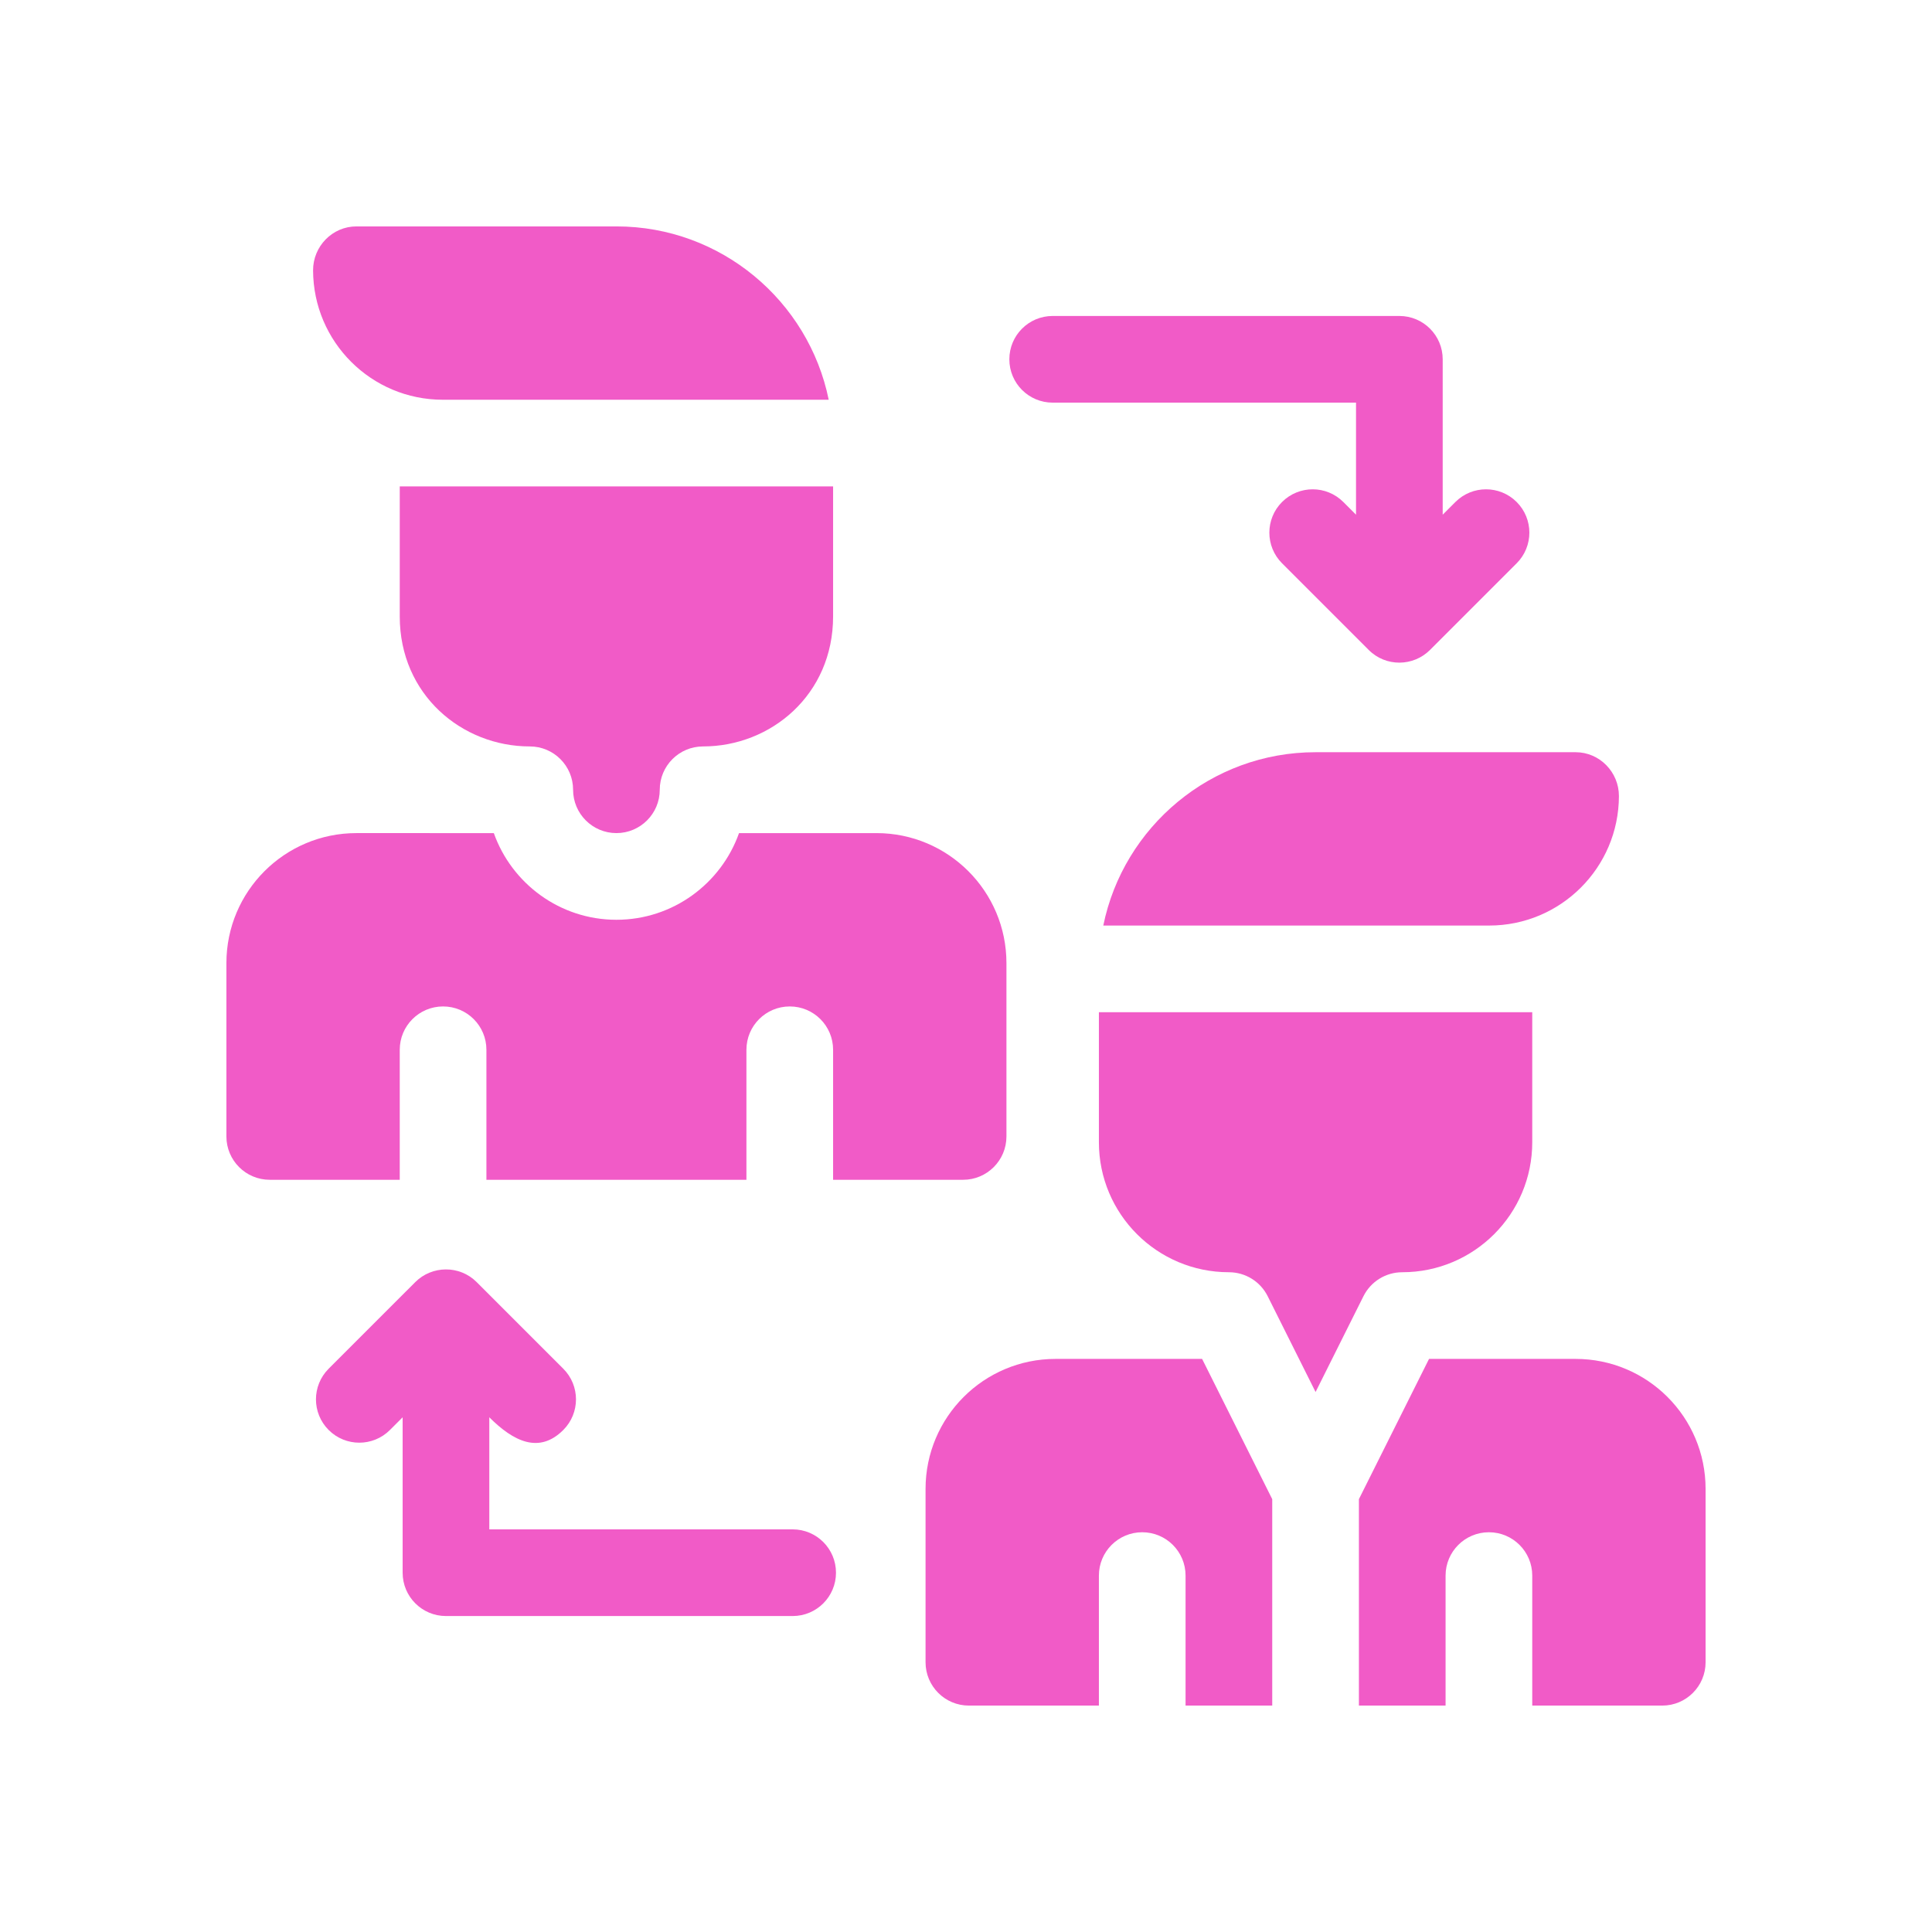
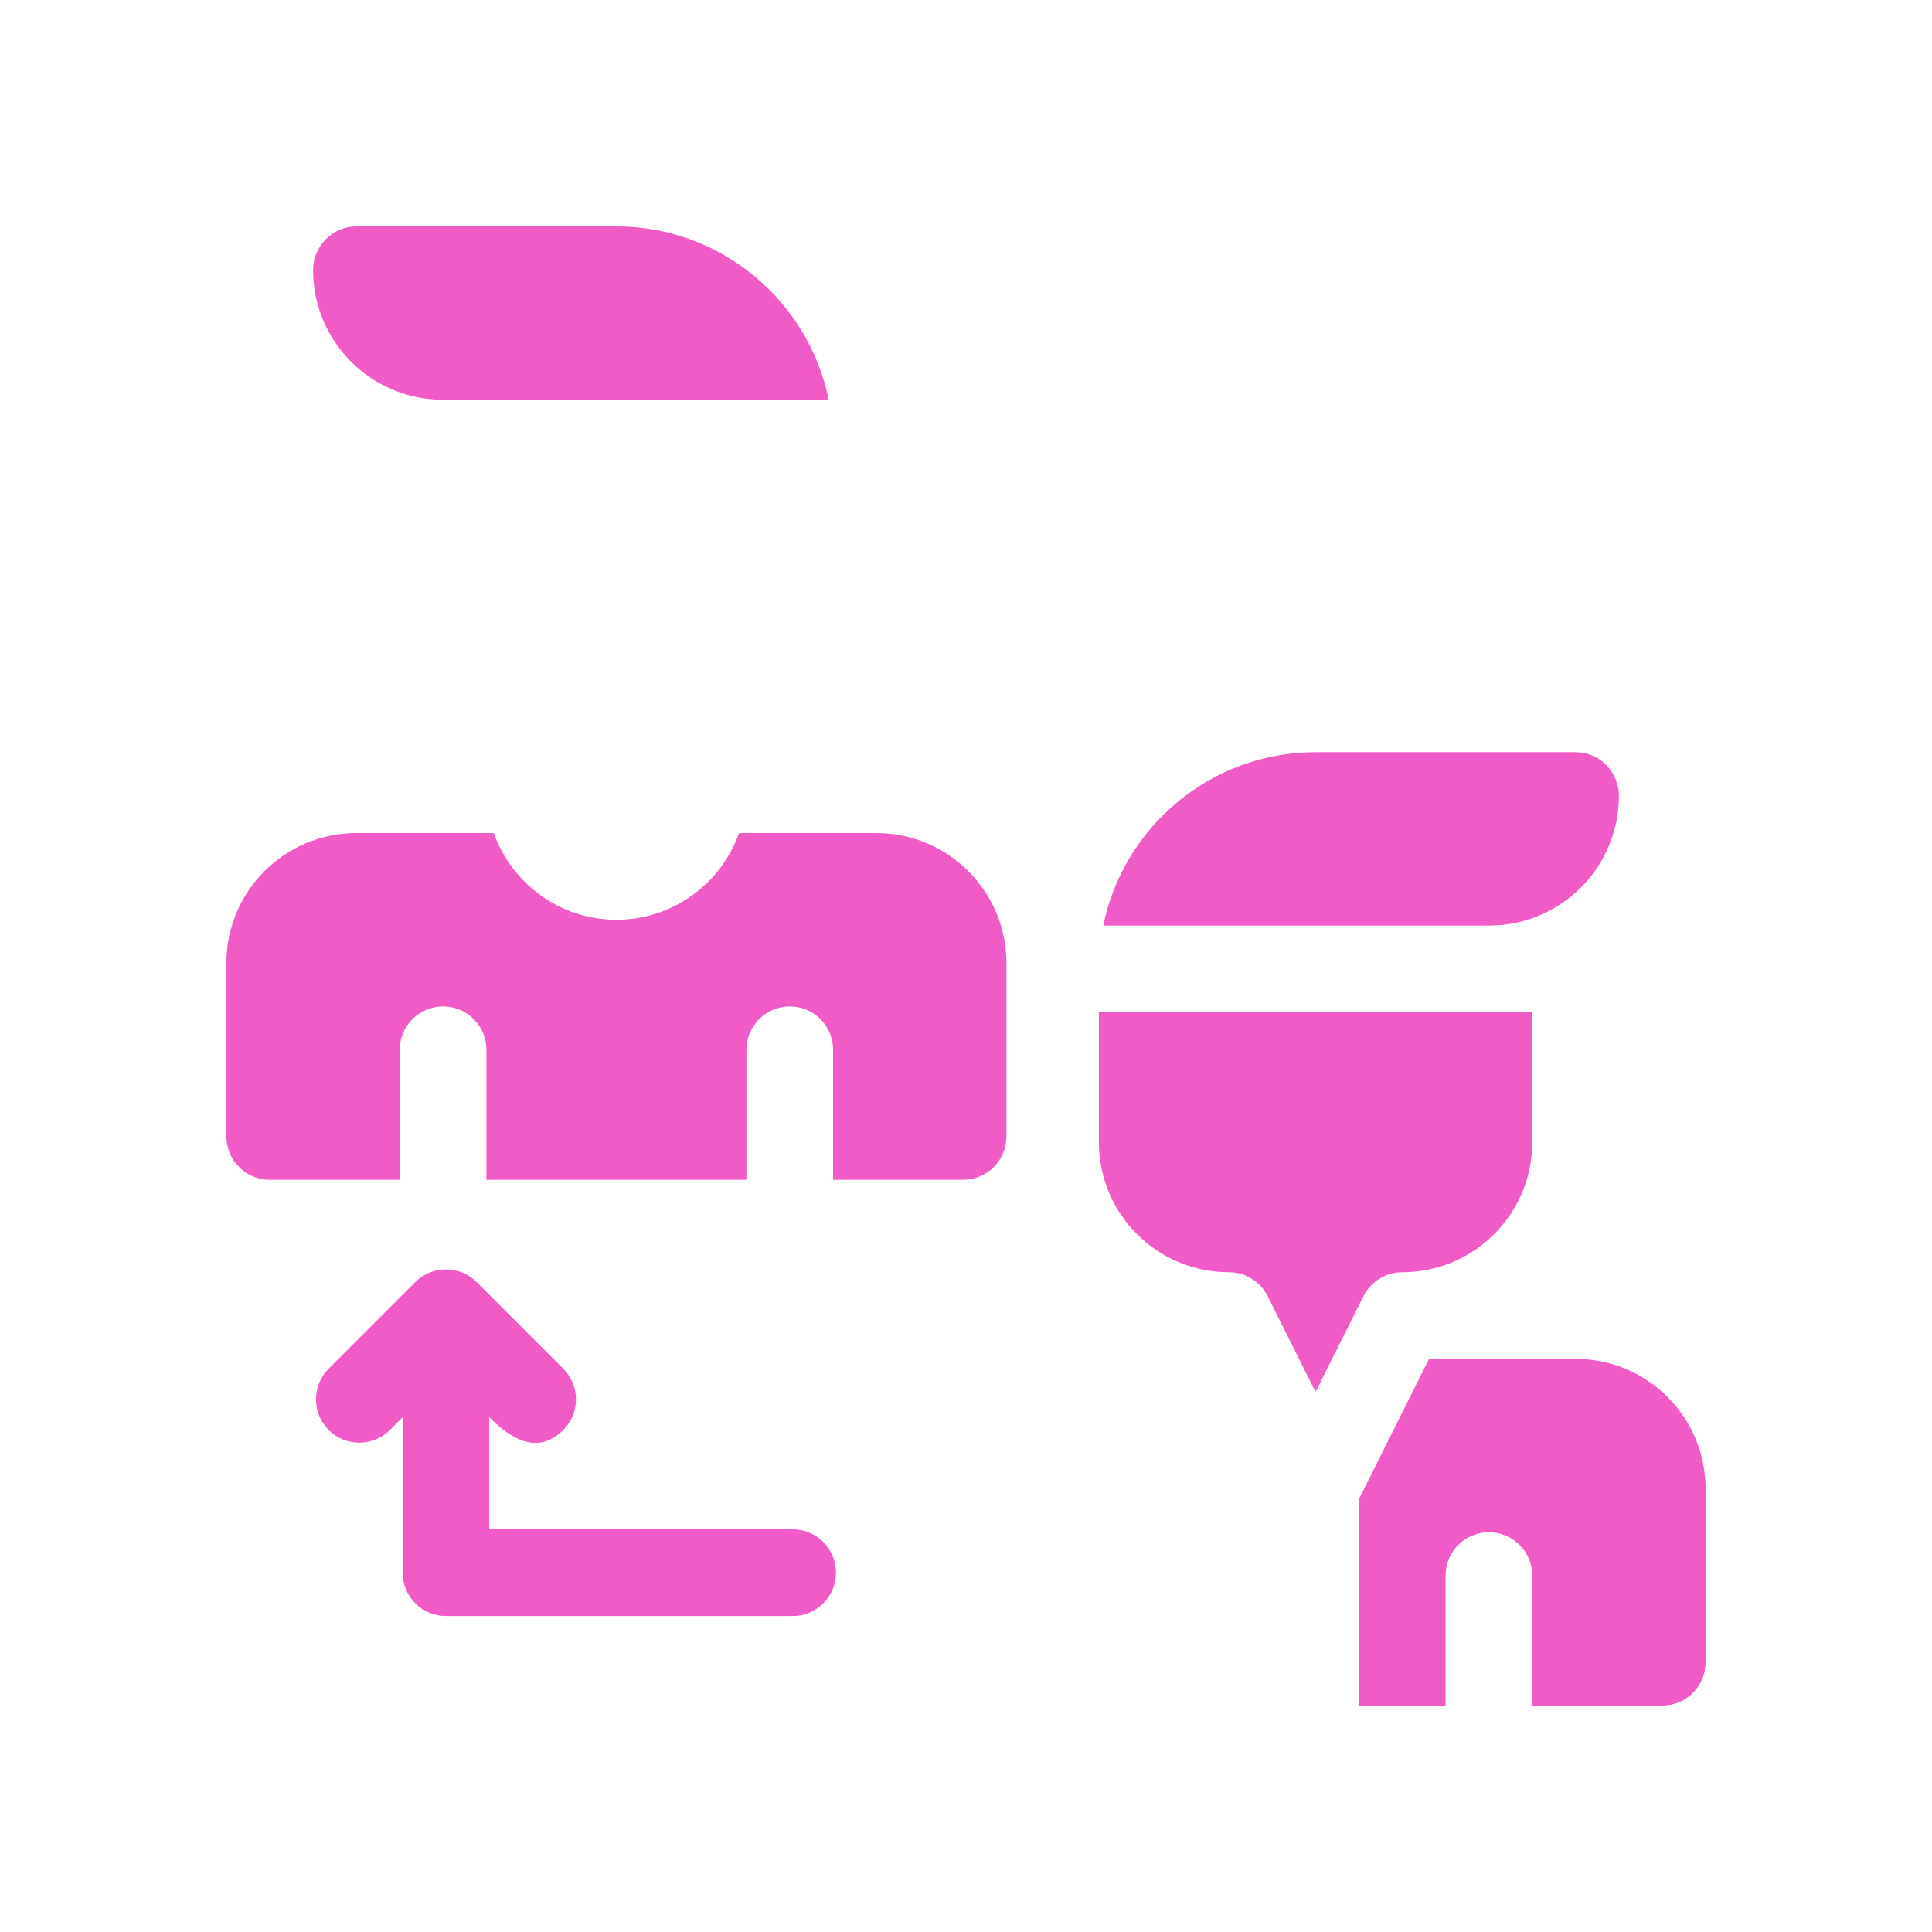
<svg xmlns="http://www.w3.org/2000/svg" version="1.1" id="Layer_1" x="0px" y="0px" width="512px" height="512px" viewBox="0 0 512 512" enable-background="new 0 0 512 512" xml:space="preserve">
-   <path fill="#F15BC7" d="M278.969,106.703h80.391v29.698l-3.364-3.364c-4.486-4.486-11.754-4.486-16.24,0  c-4.485,4.486-4.485,11.753,0,16.239l22.954,22.954c4.555,4.57,11.847,4.435,16.27,0l22.954-22.954  c4.485-4.486,4.485-11.753,0-16.239c-4.486-4.486-11.754-4.486-16.24,0l-3.364,3.364V95.219c0-6.346-5.138-11.484-11.484-11.484  h-91.875c-6.347,0-11.484,5.138-11.484,11.484S272.622,106.703,278.969,106.703z" />
  <path fill="#F15BC7" d="M210.063,405.297h-80.391v-29.698c6.385,6.386,13.195,9.774,19.604,3.365c4.486-4.486,4.486-11.754,0-16.24  l-22.957-22.953c-4.522-4.537-11.855-4.424-16.267,0l-22.954,22.953c-4.486,4.486-4.486,11.754,0,16.24  c4.486,4.485,11.753,4.485,16.239,0l3.365-3.365v41.183c0,6.347,5.138,11.484,11.484,11.484h91.875  c6.346,0,11.484-5.138,11.484-11.484S216.409,405.297,210.063,405.297z" />
  <path fill="#F15BC7" d="M117.356,105.938h102.262C214.282,79.76,191.086,60,163.359,60H94.453c-6.37,0-11.505,5.285-11.484,11.658  C83.035,90.622,98.41,105.938,117.356,105.938z" />
-   <path fill="#F15BC7" d="M105.938,163.359c0,20.765,16.506,34.453,34.453,34.453c6.346,0,11.484,5.138,11.484,11.484  c0,6.337,5.147,11.484,11.484,11.484s11.484-5.147,11.484-11.484c0-6.346,5.138-11.484,11.484-11.484  c17.947,0,34.453-13.688,34.453-34.453v-34.453H105.938V163.359z" />
  <path fill="#F15BC7" d="M255.234,312.656c6.344,0,11.484-5.141,11.484-11.484v-45.938c0-19.027-15.426-34.453-34.453-34.453h-36.415  c-4.743,13.369-17.52,22.969-32.491,22.969s-27.745-9.6-32.491-22.969H94.453C75.426,220.781,60,236.208,60,255.234v45.938  c0,6.344,5.141,11.484,11.484,11.484h34.453v-34.453c0-6.347,5.138-11.484,11.484-11.484s11.484,5.138,11.484,11.484v34.453h68.906  v-34.453c0-6.347,5.138-11.484,11.484-11.484s11.484,5.138,11.484,11.484v34.453H255.234z" />
  <path fill="#F15BC7" d="M292.382,245.281h102.262c18.943,0,34.322-15.321,34.388-34.28c0.021-6.373-5.114-11.658-11.484-11.658  h-68.906C320.914,199.344,297.718,219.104,292.382,245.281z" />
  <path fill="#F15BC7" d="M371.609,337.156c19.027,0,34.453-15.426,34.453-34.453V268.25H291.219v34.453  c0,19.03,15.426,34.453,34.456,34.453c4.349,0,8.326,2.458,10.271,6.347l12.695,25.391l12.692-25.388  C363.28,339.614,367.258,337.156,371.609,337.156z" />
-   <path fill="#F15BC7" d="M279.734,360.125c-19.027,0-34.453,15.426-34.453,34.453v45.938c0,6.344,5.141,11.484,11.484,11.484h34.453  v-34.453c0-6.347,5.138-11.484,11.484-11.484s11.484,5.138,11.484,11.484V452h22.969v-54.706l-18.584-37.169H279.734z" />
  <path fill="#F15BC7" d="M417.547,360.125h-38.838l-18.584,37.169V452h22.969v-34.453c0-6.347,5.138-11.484,11.484-11.484  s11.484,5.138,11.484,11.484V452h34.453c6.344,0,11.484-5.141,11.484-11.484v-45.938C452,375.551,436.574,360.125,417.547,360.125z" />
</svg>